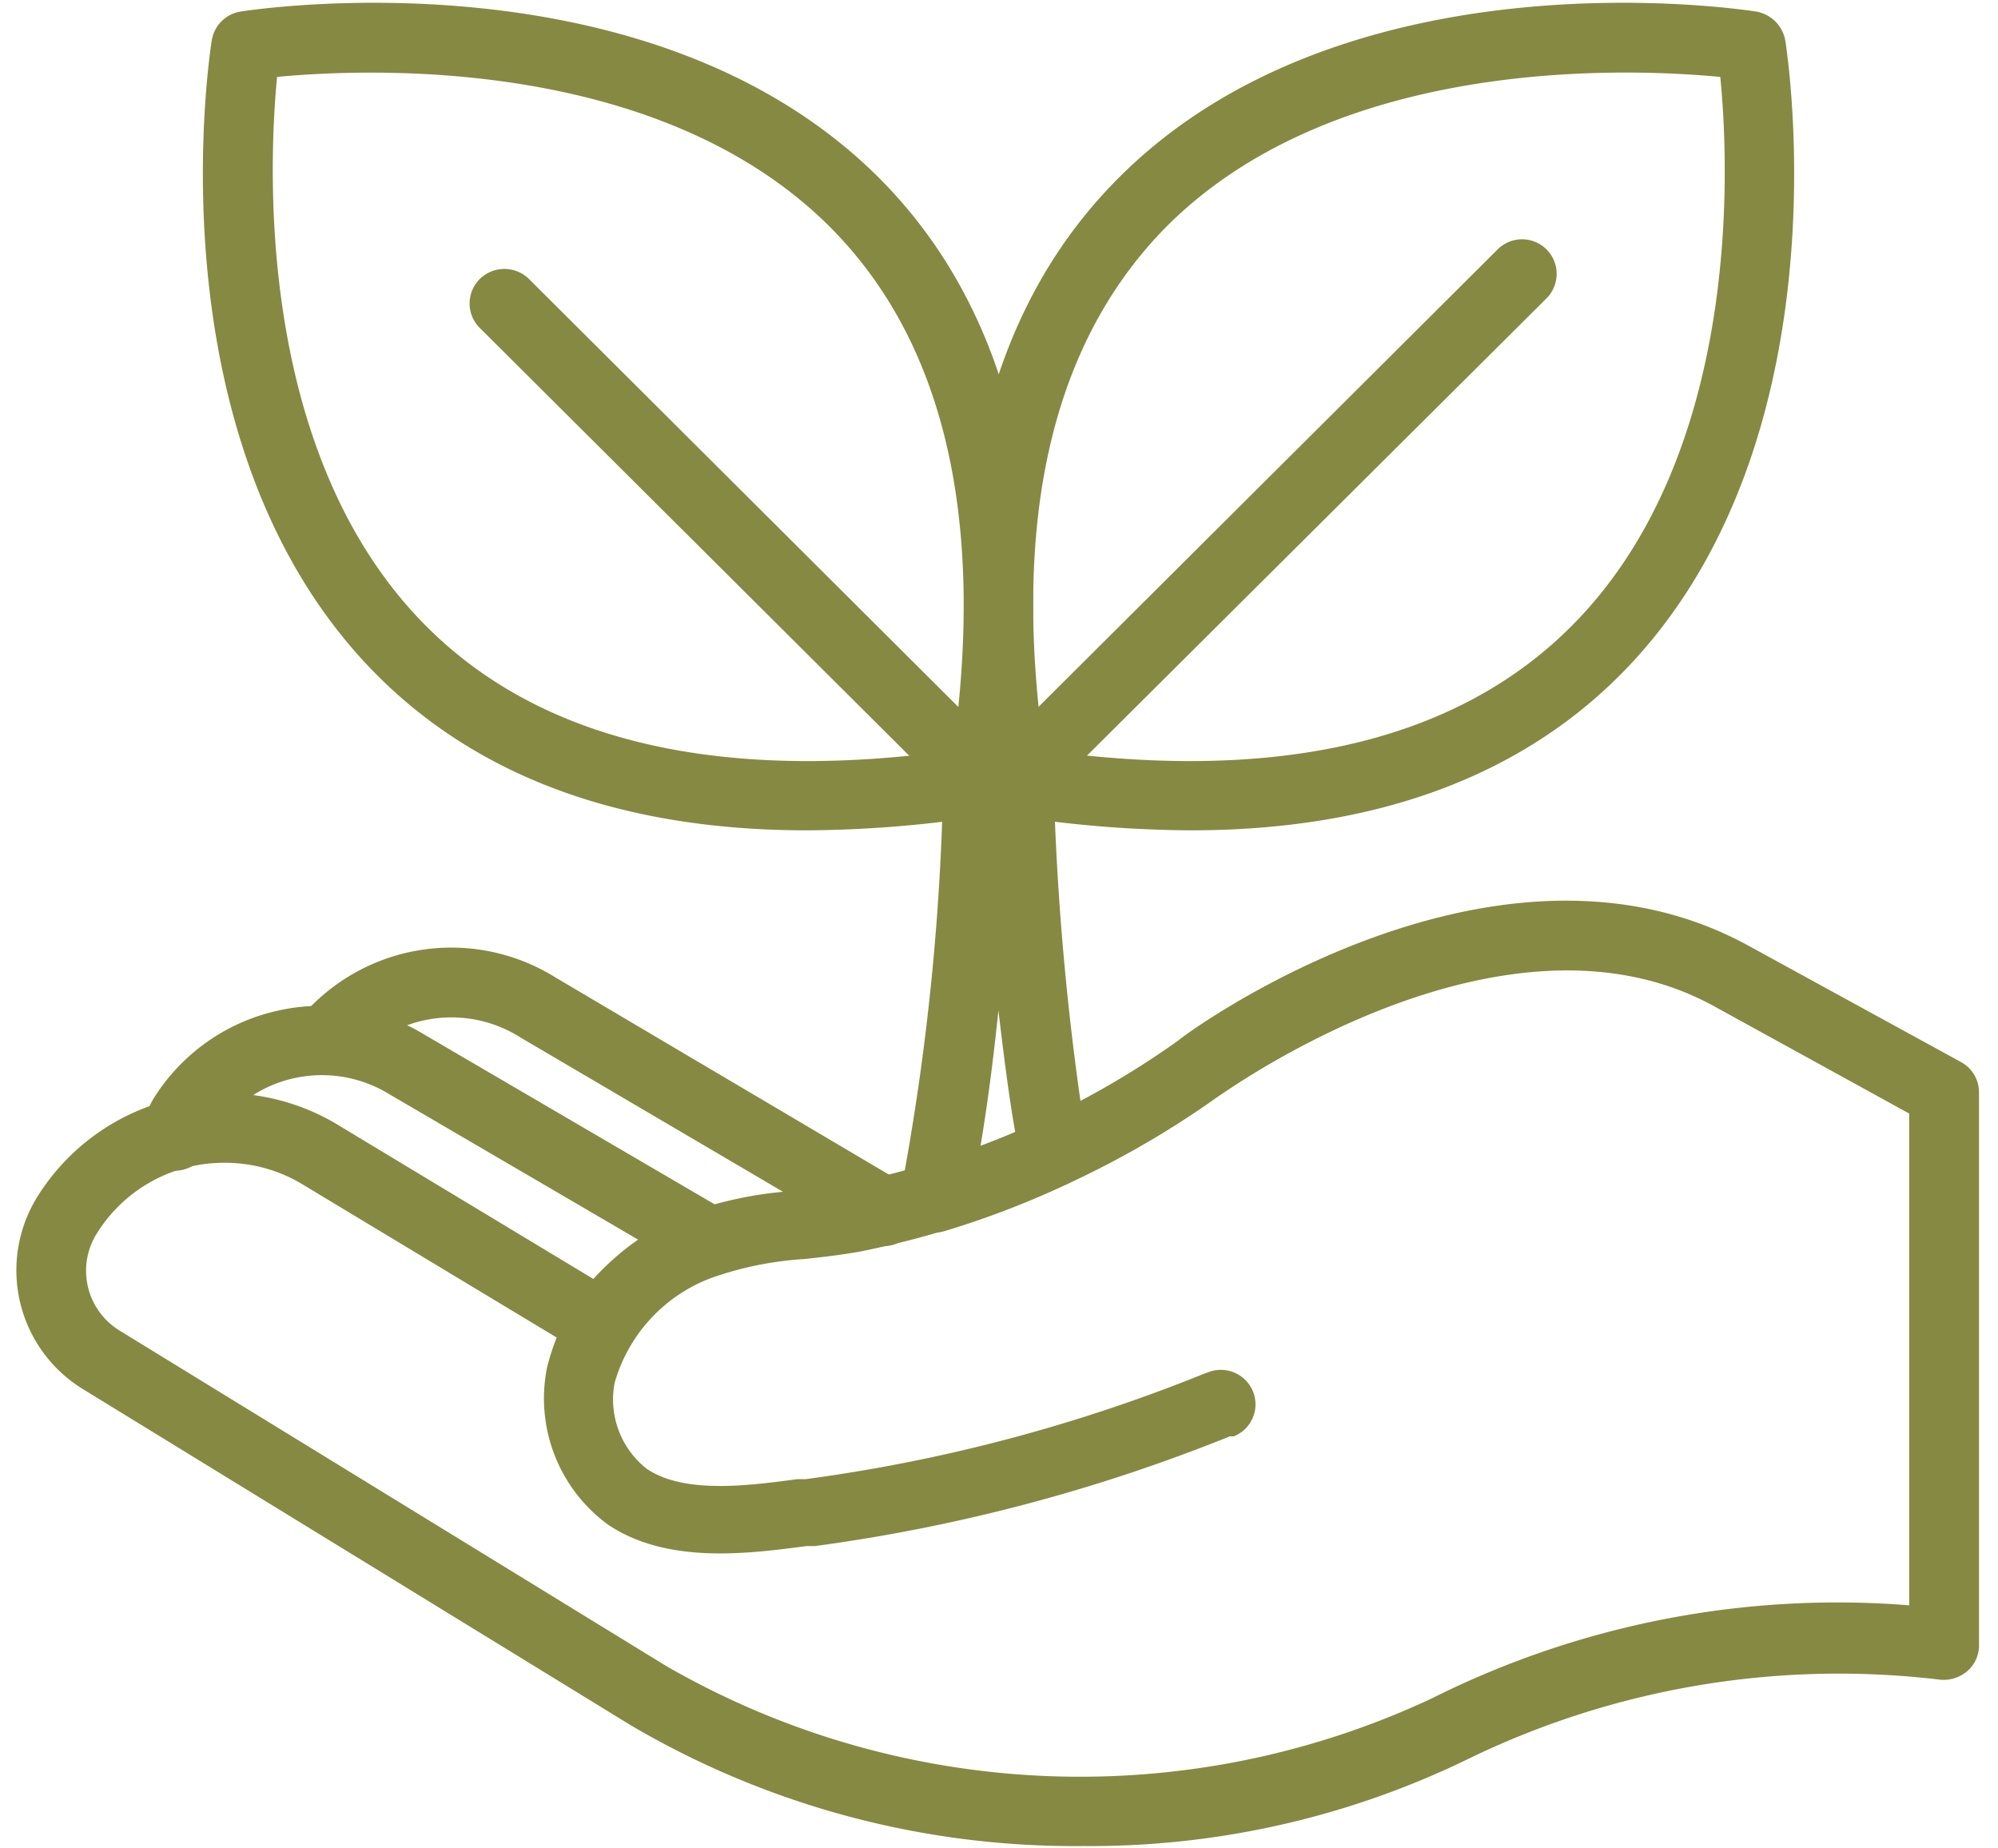
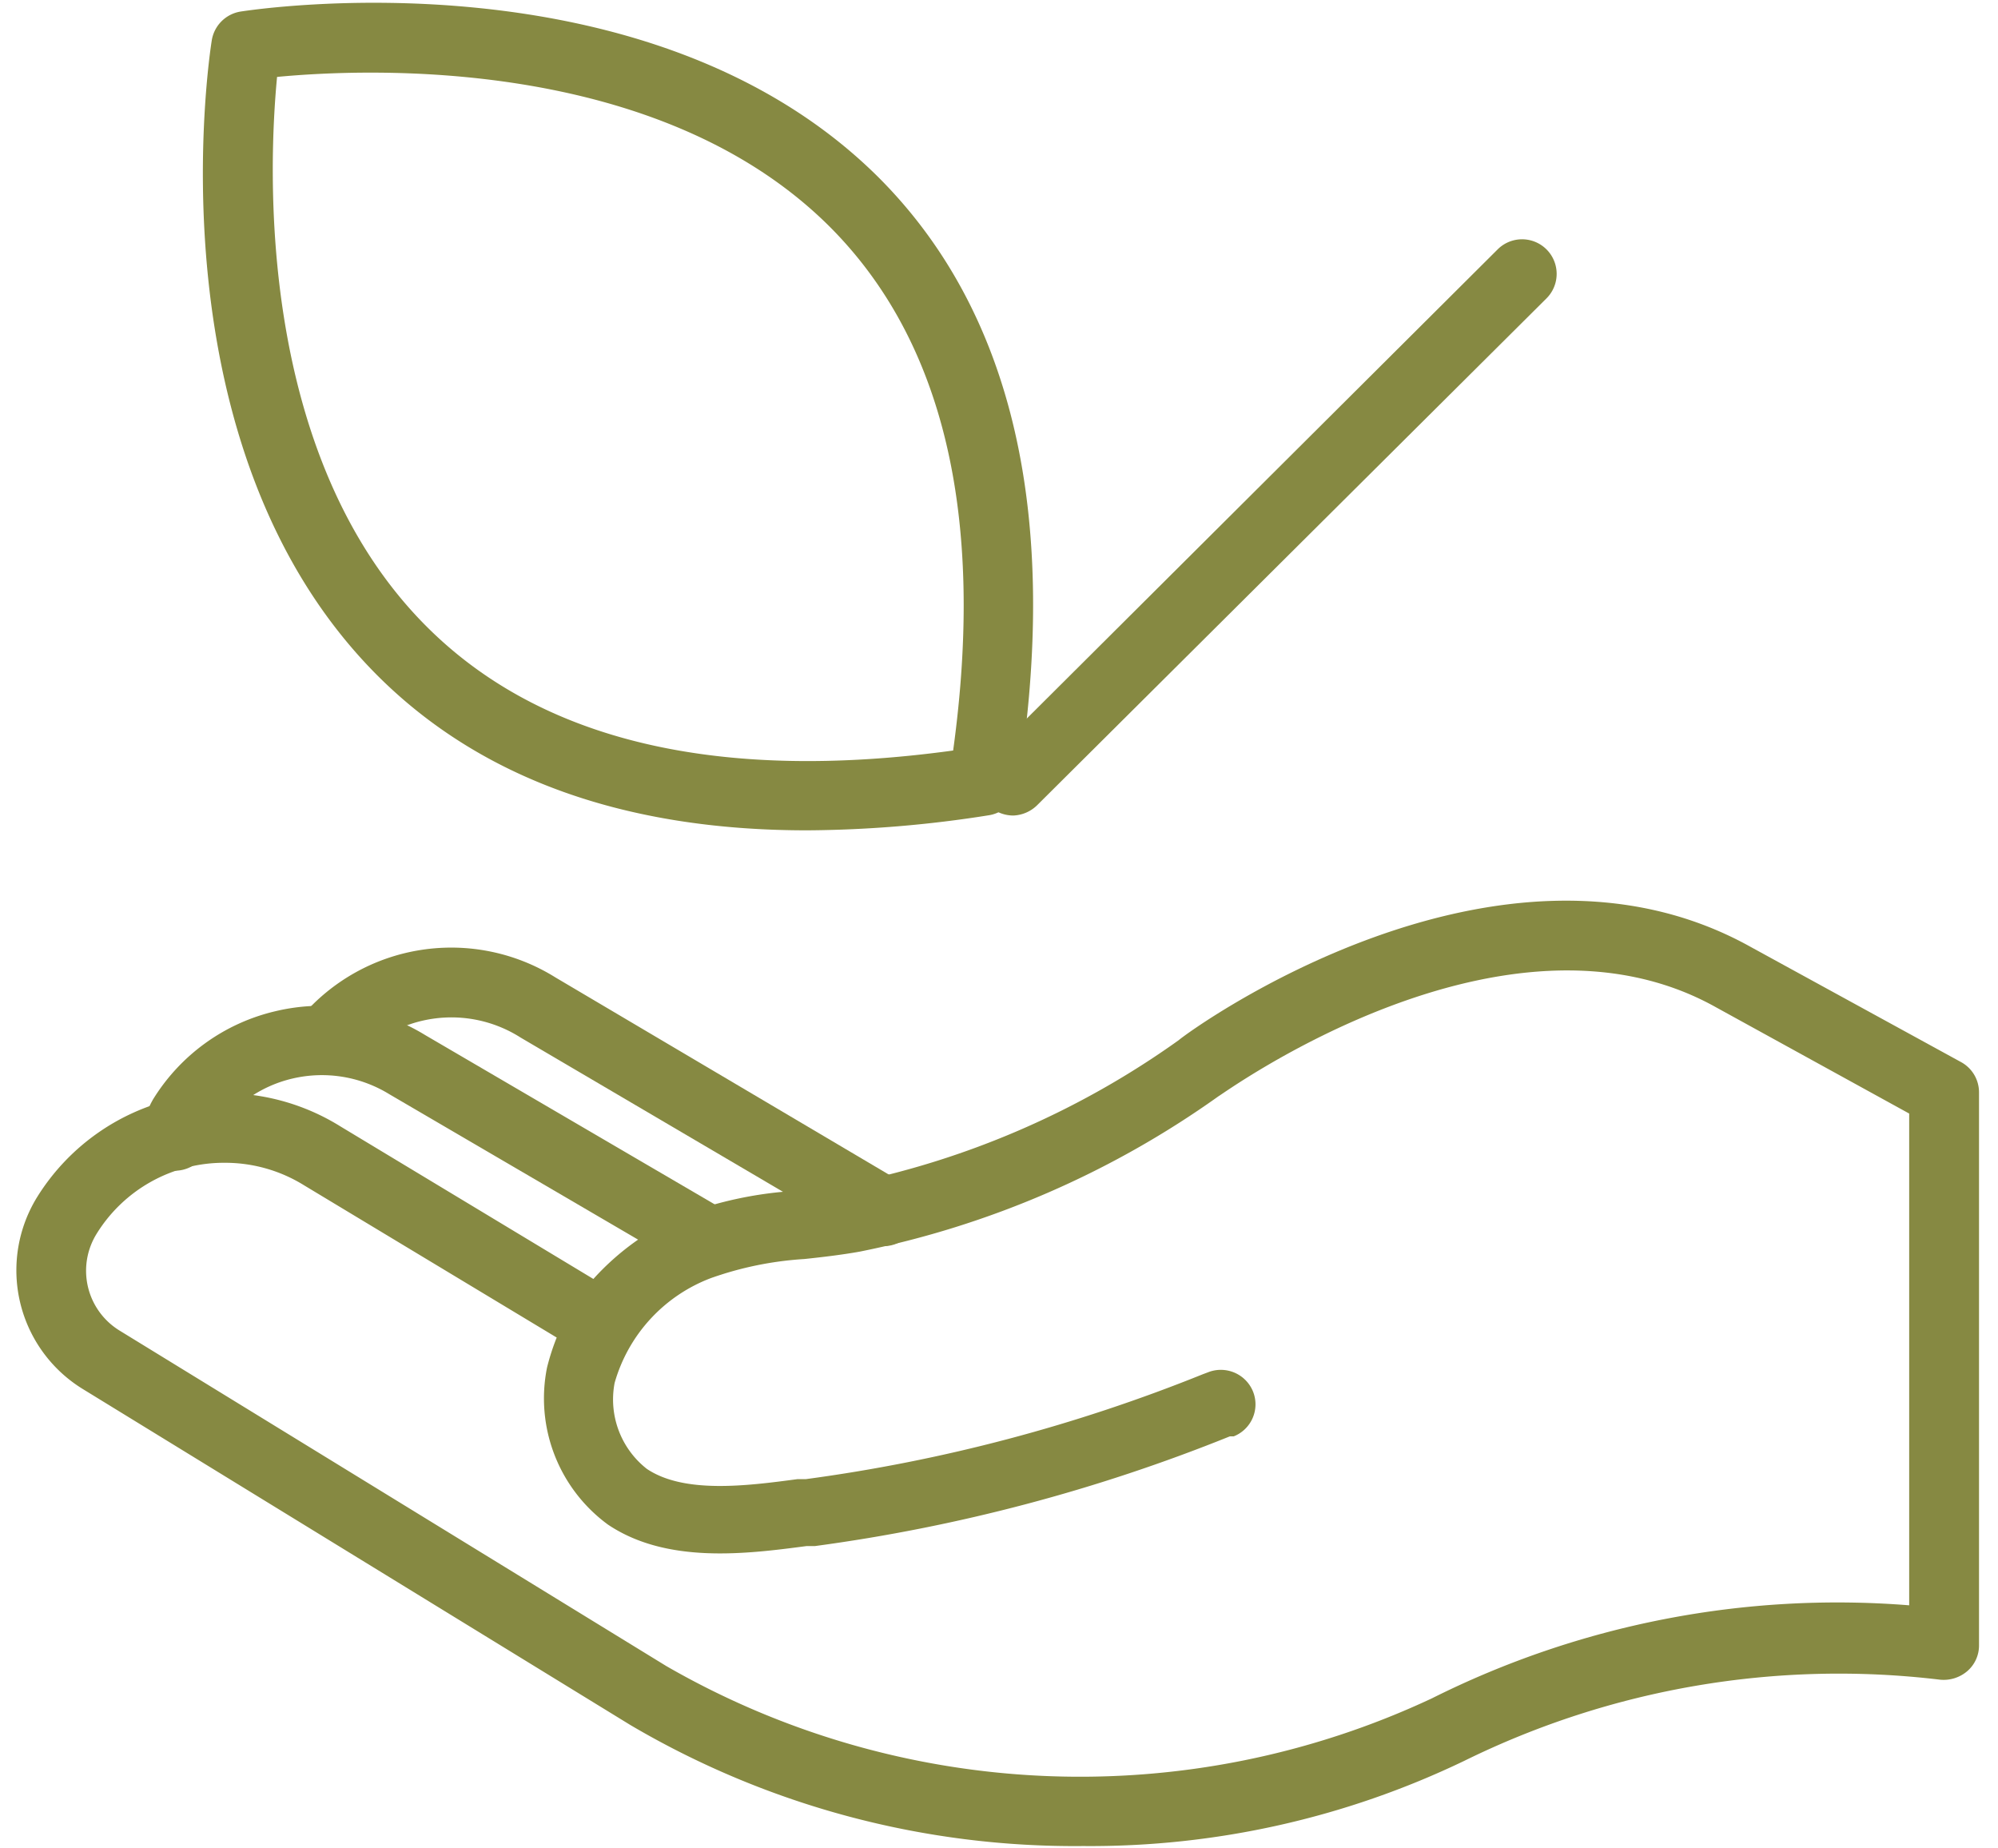
<svg xmlns="http://www.w3.org/2000/svg" viewBox="0 0 62.09 57.43">
  <g fill="#868942">
-     <path d="m37 25.8a37.1 37.1 0 0 1 -5.66-.47 1.11 1.11 0 0 1 -.9-.9c-1.32-8.37.14-14.74 4.35-18.93 7.08-7.06 19.27-5.22 19.79-5.14a1.11 1.11 0 0 1 .9.9c.08.51 1.93 12.66-5.16 19.74-3.2 3.19-7.68 4.8-13.32 4.8zm-4.54-2.48c7.29 1 12.79-.29 16.35-3.84 5.34-5.32 4.92-14.37 4.65-17.09-2.75-.26-11.83-.69-17.17 4.61-3.57 3.58-4.86 9.05-3.85 16.32z" />
    <path d="m31.49 25.34a1.12 1.12 0 0 1 -.77-.31 1.07 1.07 0 0 1 0-1.52l15.82-15.76a1.07 1.07 0 0 1 1.52 1.52l-15.81 15.73a1.12 1.12 0 0 1 -.76.34z" />
    <path d="m25.08 25.8c-5.67 0-10.14-1.61-13.34-4.8-7.09-7.08-5.24-19.23-5.16-19.74a1.08 1.08 0 0 1 .89-.9c.53-.08 12.71-1.92 19.82 5.14 4.2 4.19 5.67 10.56 4.34 18.93a1.08 1.08 0 0 1 -.89.9 37.2 37.2 0 0 1 -5.66.47zm-16.47-23.41c-.26 2.72-.68 11.77 4.66 17.09 3.56 3.55 9.06 4.84 16.35 3.84 1-7.27-.29-12.74-3.85-16.29-5.35-5.32-14.42-4.9-17.16-4.64z" />
-     <path d="m30.57 25.34a1.1 1.1 0 0 1 -.76-.31l-14.9-14.84a1.07 1.07 0 0 1 0-1.52 1.09 1.09 0 0 1 1.53 0l14.89 14.84a1.07 1.07 0 0 1 0 1.52 1.12 1.12 0 0 1 -.76.31z" />
-     <path d="m29.05 38.3a1.07 1.07 0 0 1 -.73-.29 1.06 1.06 0 0 1 -.32-1.01 76.08 76.08 0 0 0 1.32-13.25 1.08 1.08 0 0 1 1.08-1h1.25a1.07 1.07 0 0 1 1.08 1 86.14 86.14 0 0 0 1.06 11.87 1.08 1.08 0 0 1 -.57 1.14 27 27 0 0 1 -3.86 1.49 1.06 1.06 0 0 1 -.31.05zm2-7.13c-.18 1.79-.38 3.25-.58 4.44.35-.13.73-.28 1.08-.43-.21-1.18-.38-2.57-.55-4.01z" />
    <path d="m33.66 57.36a27.19 27.19 0 0 1 -14.07-3.76l-17-10.43a4.33 4.33 0 0 1 -1.42-6 6.84 6.84 0 0 1 9.41-2.17l7.86 4.74a8.06 8.06 0 0 1 2.79-2 12 12 0 0 1 3.53-.74c.53-.06 1.06-.12 1.56-.21a26.76 26.76 0 0 0 10.31-4.47c.37-.32 9.94-7.26 17.77-2.9l6.54 3.58a1.07 1.07 0 0 1 .56.94v17.18a1.05 1.05 0 0 1 -.37.81 1.13 1.13 0 0 1 -.85.26 26.36 26.36 0 0 0 -14.77 2.52 26.82 26.82 0 0 1 -11.85 2.65zm-26.66-21.23a4.65 4.65 0 0 0 -4 2.21 2.18 2.18 0 0 0 .71 3l17 10.43a25.76 25.76 0 0 0 23.79 1 28.13 28.13 0 0 1 14.83-2.89v-15.28l-6-3.3c-6.59-3.69-15.33 2.7-15.46 2.76a29 29 0 0 1 -11.15 4.83c-.56.1-1.15.17-1.72.23a10.63 10.63 0 0 0 -2.9.59 4.92 4.92 0 0 0 -3 3.26 2.74 2.74 0 0 0 1 2.67c1.16.78 3.11.53 4.68.32h.26a51.19 51.19 0 0 0 12.34-3.26l.16-.06a1.08 1.08 0 0 1 1.4.6 1.07 1.07 0 0 1 -.6 1.39h-.12a53.54 53.54 0 0 1 -12.9 3.41h-.26c-1.83.24-4.33.57-6.17-.67a4.86 4.86 0 0 1 -1.89-4.88 7.21 7.21 0 0 1 .3-.93l-7.85-4.73a4.65 4.65 0 0 0 -2.45-.7z" />
    <path d="m22.05 39.65a1.08 1.08 0 0 1 -.54-.15l-9.41-5.5a4 4 0 0 0 -3-.49 3.93 3.93 0 0 0 -2.44 1.73l-.23.49a1.08 1.08 0 0 1 -2-.9l.26-.55.06-.11a6.1 6.1 0 0 1 3.81-2.75 6.16 6.16 0 0 1 4.65.74l9.39 5.49a1.08 1.08 0 0 1 .4 1.47 1.11 1.11 0 0 1 -.95.53z" />
    <path d="m27.5 38.72a1.08 1.08 0 0 1 -.55-.15l-10.77-6.33a4 4 0 0 0 -5.18.76 1.08 1.08 0 0 1 -1.64-1.4 6.12 6.12 0 0 1 7.9-1.23l10.74 6.35a1.06 1.06 0 0 1 .38 1.47 1.07 1.07 0 0 1 -.88.53z" />
  </g>
</svg>